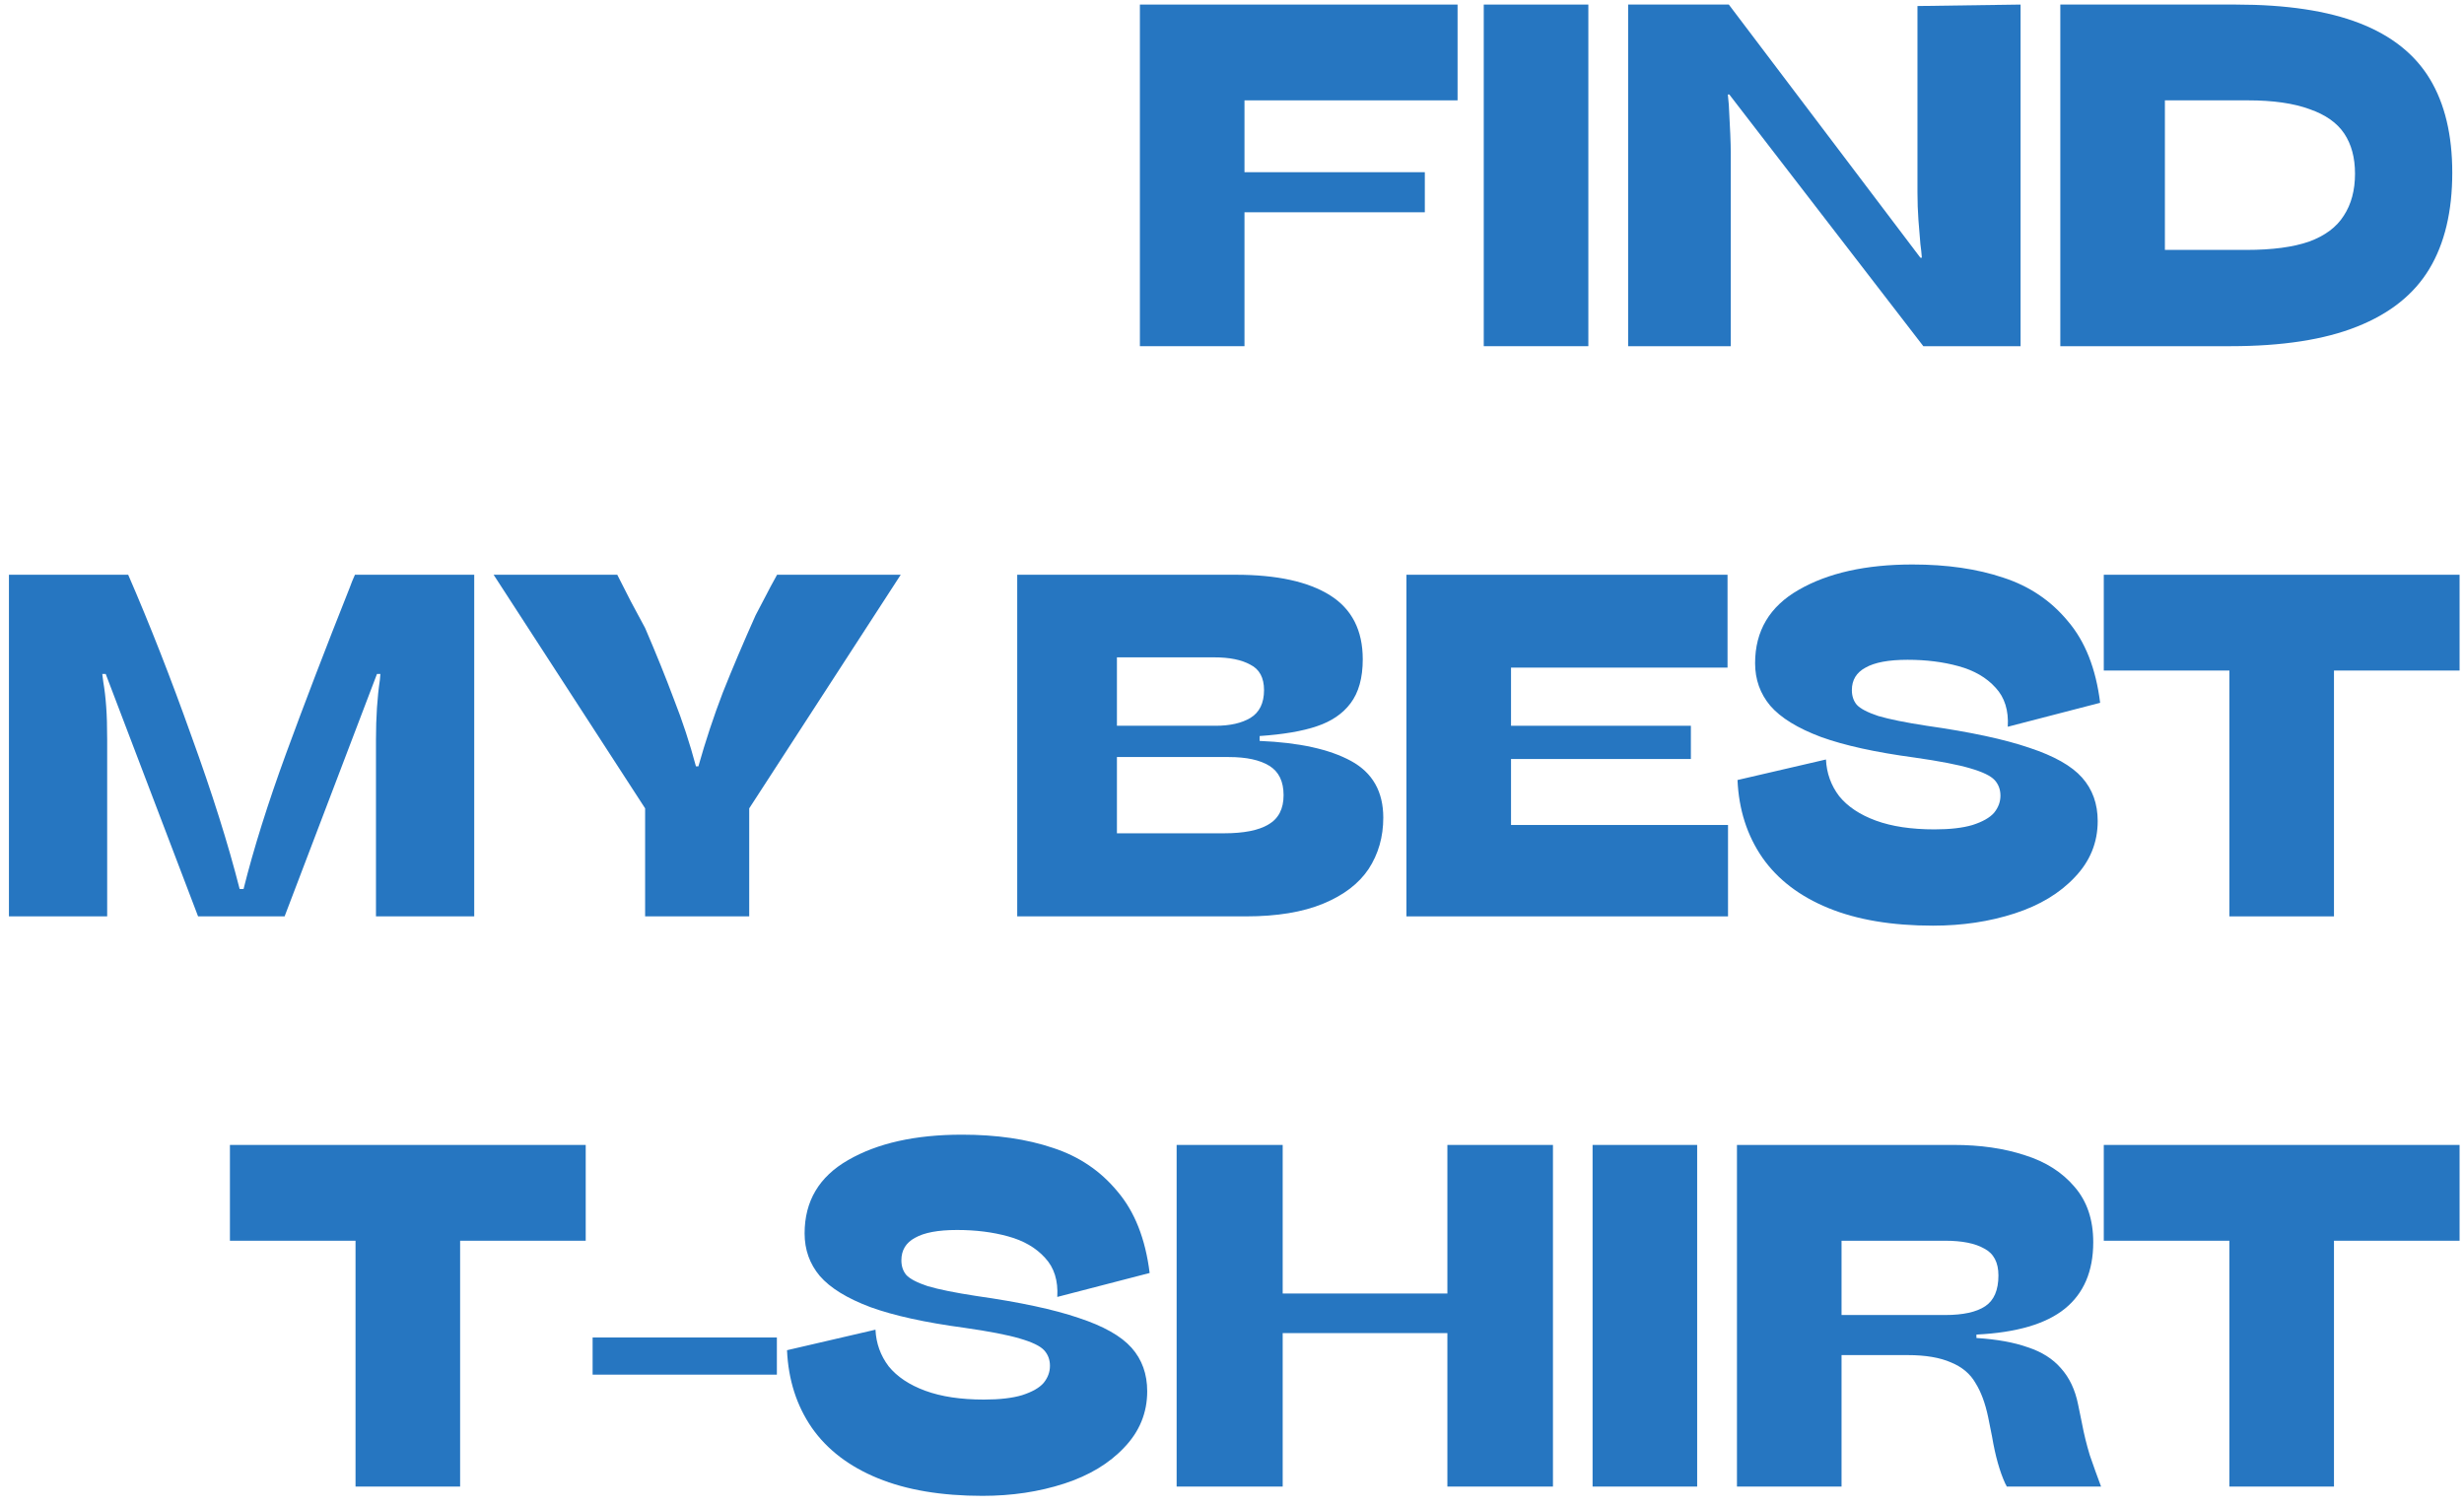
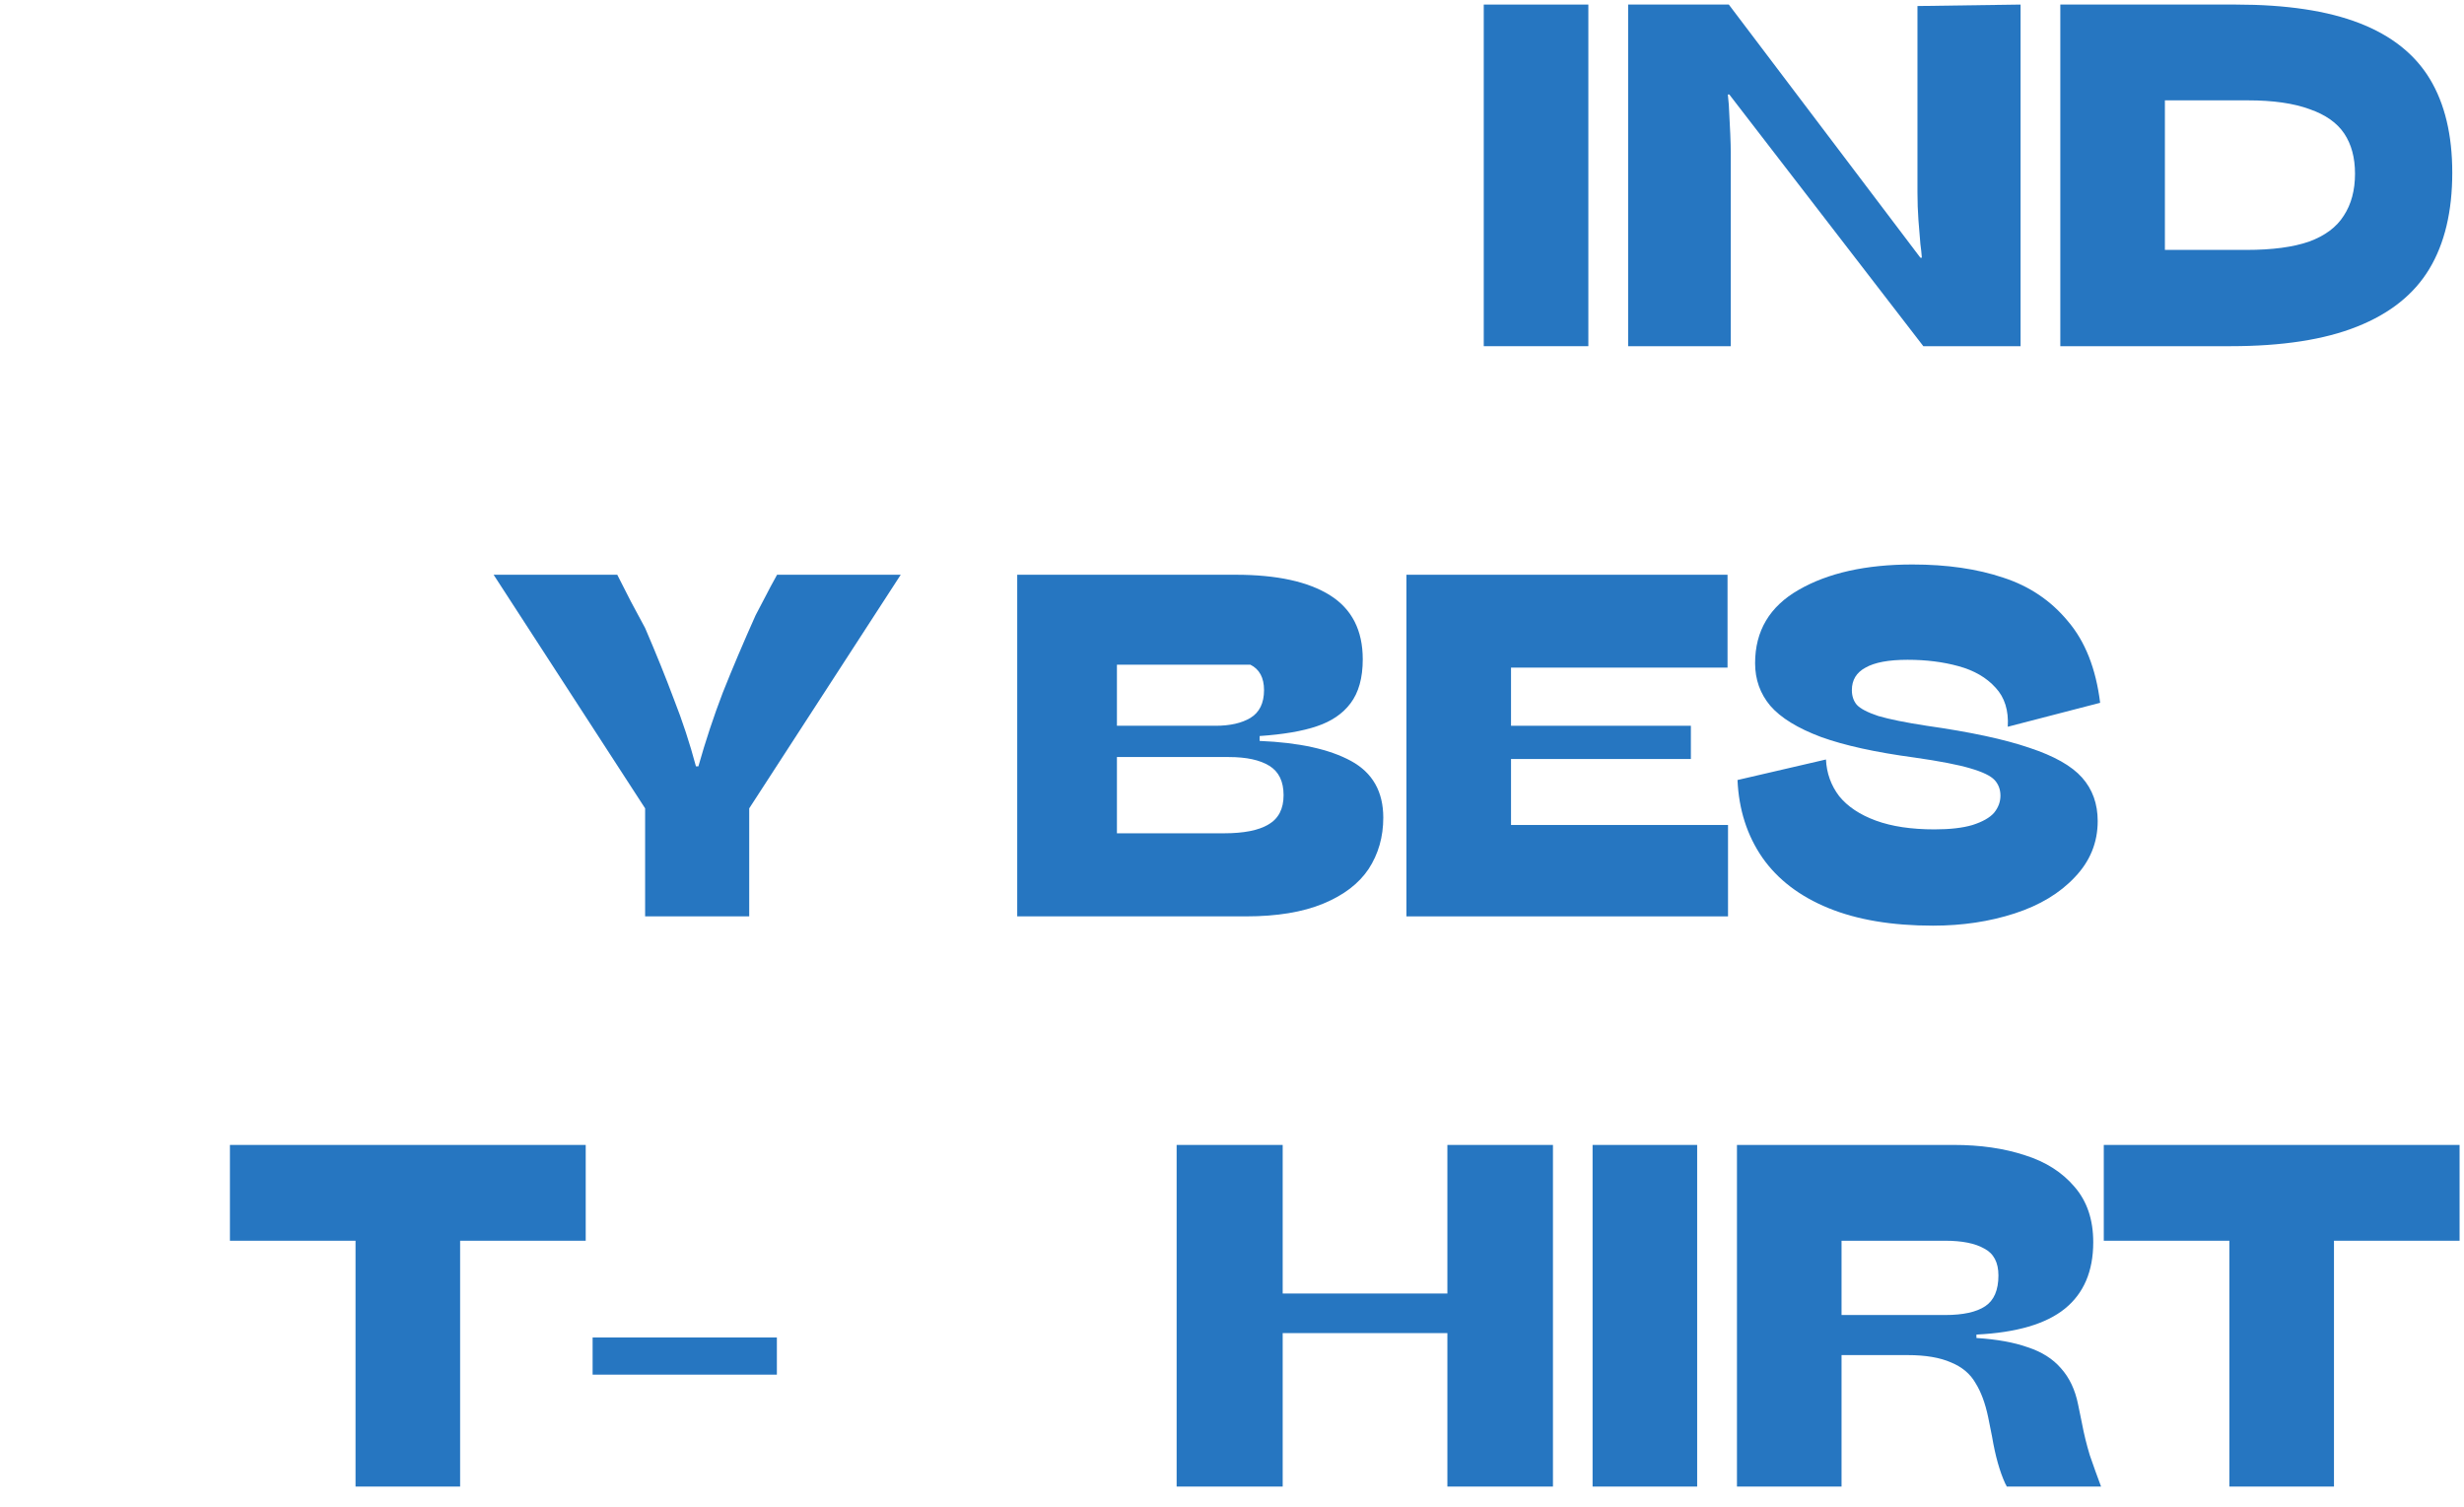
<svg xmlns="http://www.w3.org/2000/svg" width="121" height="74" viewBox="0 0 121 74" fill="none">
  <path d="M109.479 73V60.928H103.311V56.224H120.783V60.928H114.615V73H109.479Z" fill="#2676C1" />
  <path d="M98.545 73C98.529 72.952 98.505 72.904 98.473 72.856C98.201 72.264 97.985 71.496 97.825 70.552L97.633 69.592C97.489 68.904 97.281 68.344 97.009 67.912C96.753 67.464 96.353 67.128 95.809 66.904C95.265 66.664 94.553 66.544 93.673 66.544H90.433V73H85.297V56.224H95.953C97.249 56.224 98.409 56.392 99.433 56.728C100.457 57.048 101.273 57.568 101.881 58.288C102.489 58.992 102.793 59.896 102.793 61C102.793 62.424 102.329 63.512 101.401 64.264C100.473 65.016 99.025 65.44 97.057 65.536V65.704C98.065 65.768 98.905 65.92 99.577 66.16C100.265 66.384 100.809 66.728 101.209 67.192C101.625 67.656 101.905 68.248 102.049 68.968L102.241 69.904C102.337 70.416 102.465 70.936 102.625 71.464C102.801 71.976 102.985 72.488 103.177 73H98.545ZM95.521 64.576C96.401 64.576 97.057 64.432 97.489 64.144C97.921 63.856 98.137 63.352 98.137 62.632C98.137 61.992 97.905 61.552 97.441 61.312C96.993 61.056 96.353 60.928 95.521 60.928H90.433V64.576H95.521Z" fill="#2676C1" />
  <path d="M78.207 73V56.224H83.343V73H78.207Z" fill="#2676C1" />
  <path d="M71.077 73V65.464H62.989V73H57.781V56.224H62.989V63.52H71.077V56.224H76.261V73H71.077Z" fill="#2676C1" />
-   <path d="M48.248 73.456C46.232 73.456 44.52 73.168 43.112 72.592C41.704 72.016 40.624 71.192 39.872 70.12C39.12 69.032 38.712 67.76 38.648 66.304L42.992 65.296C43.024 65.968 43.24 66.568 43.64 67.096C44.056 67.608 44.656 68.008 45.44 68.296C46.224 68.584 47.184 68.728 48.32 68.728C49.088 68.728 49.712 68.656 50.192 68.512C50.688 68.352 51.04 68.152 51.248 67.912C51.456 67.656 51.56 67.376 51.56 67.072C51.56 66.768 51.464 66.512 51.272 66.304C51.08 66.096 50.68 65.904 50.072 65.728C49.48 65.552 48.568 65.376 47.336 65.2C45.432 64.944 43.904 64.608 42.752 64.192C41.6 63.76 40.768 63.248 40.256 62.656C39.76 62.064 39.512 61.368 39.512 60.568C39.512 58.984 40.224 57.784 41.648 56.968C43.088 56.136 44.952 55.72 47.24 55.72C48.936 55.72 50.424 55.936 51.704 56.368C52.984 56.784 54.04 57.496 54.872 58.504C55.72 59.496 56.248 60.832 56.456 62.512L51.92 63.688C51.968 62.888 51.768 62.248 51.32 61.768C50.872 61.272 50.264 60.92 49.496 60.712C48.744 60.504 47.912 60.4 47 60.4C46.072 60.4 45.384 60.528 44.936 60.784C44.488 61.024 44.264 61.392 44.264 61.888C44.264 62.176 44.344 62.416 44.504 62.608C44.68 62.8 45.032 62.984 45.56 63.16C46.104 63.32 46.896 63.48 47.936 63.64C50.08 63.944 51.76 64.304 52.976 64.72C54.192 65.12 55.056 65.608 55.568 66.184C56.08 66.76 56.336 67.472 56.336 68.32C56.336 69.376 55.96 70.296 55.208 71.08C54.472 71.864 53.488 72.456 52.256 72.856C51.024 73.256 49.688 73.456 48.248 73.456Z" fill="#2676C1" />
  <path d="M29.102 65.68H38.15V67.504H29.102V65.68Z" fill="#2676C1" />
  <path d="M17.459 73V60.928H11.291V56.224H28.763V60.928H22.595V73H17.459Z" fill="#2676C1" />
-   <path d="M109.479 45V32.928H103.311V28.224H120.783V32.928H114.615V45H109.479Z" fill="#2676C1" />
  <path d="M94.924 45.456C92.908 45.456 91.196 45.168 89.788 44.592C88.38 44.016 87.3 43.192 86.548 42.12C85.796 41.032 85.388 39.76 85.324 38.304L89.668 37.296C89.7 37.968 89.916 38.568 90.316 39.096C90.732 39.608 91.332 40.008 92.116 40.296C92.9 40.584 93.86 40.728 94.996 40.728C95.764 40.728 96.388 40.656 96.868 40.512C97.364 40.352 97.716 40.152 97.924 39.912C98.132 39.656 98.236 39.376 98.236 39.072C98.236 38.768 98.14 38.512 97.948 38.304C97.756 38.096 97.356 37.904 96.748 37.728C96.156 37.552 95.244 37.376 94.012 37.2C92.108 36.944 90.58 36.608 89.428 36.192C88.276 35.76 87.444 35.248 86.932 34.656C86.436 34.064 86.188 33.368 86.188 32.568C86.188 30.984 86.9 29.784 88.324 28.968C89.764 28.136 91.628 27.72 93.916 27.72C95.612 27.72 97.1 27.936 98.38 28.368C99.66 28.784 100.716 29.496 101.548 30.504C102.396 31.496 102.924 32.832 103.132 34.512L98.596 35.688C98.644 34.888 98.444 34.248 97.996 33.768C97.548 33.272 96.94 32.92 96.172 32.712C95.42 32.504 94.588 32.4 93.676 32.4C92.748 32.4 92.06 32.528 91.612 32.784C91.164 33.024 90.94 33.392 90.94 33.888C90.94 34.176 91.02 34.416 91.18 34.608C91.356 34.8 91.708 34.984 92.236 35.16C92.78 35.32 93.572 35.48 94.612 35.64C96.756 35.944 98.436 36.304 99.652 36.72C100.868 37.12 101.732 37.608 102.244 38.184C102.756 38.76 103.012 39.472 103.012 40.32C103.012 41.376 102.636 42.296 101.884 43.08C101.148 43.864 100.164 44.456 98.932 44.856C97.7 45.256 96.364 45.456 94.924 45.456Z" fill="#2676C1" />
  <path d="M69.066 28.224H84.834V32.784H74.202V35.64H83.034V37.272H74.202V40.512H84.858V45H69.066V28.224Z" fill="#2676C1" />
-   <path d="M61.857 36.384C63.793 36.464 65.289 36.792 66.345 37.368C67.401 37.944 67.929 38.872 67.929 40.152C67.929 41.096 67.689 41.936 67.209 42.672C66.729 43.392 65.985 43.96 64.977 44.376C63.969 44.792 62.705 45 61.185 45H49.953V28.224H60.681C62.697 28.224 64.241 28.56 65.313 29.232C66.385 29.904 66.921 30.952 66.921 32.376C66.921 33.288 66.721 34.008 66.321 34.536C65.937 35.048 65.385 35.424 64.665 35.664C63.961 35.904 63.025 36.064 61.857 36.144V36.384ZM60.105 40.92C61.081 40.92 61.809 40.776 62.289 40.488C62.785 40.2 63.033 39.72 63.033 39.048C63.033 38.376 62.801 37.896 62.337 37.608C61.873 37.32 61.209 37.176 60.345 37.176H54.849V40.92H60.105ZM59.697 35.64C60.401 35.64 60.969 35.512 61.401 35.256C61.849 34.984 62.073 34.528 62.073 33.888C62.073 33.28 61.849 32.864 61.401 32.64C60.969 32.4 60.377 32.28 59.625 32.28H54.849V35.64H59.697Z" fill="#2676C1" />
+   <path d="M61.857 36.384C63.793 36.464 65.289 36.792 66.345 37.368C67.401 37.944 67.929 38.872 67.929 40.152C67.929 41.096 67.689 41.936 67.209 42.672C66.729 43.392 65.985 43.96 64.977 44.376C63.969 44.792 62.705 45 61.185 45H49.953V28.224H60.681C62.697 28.224 64.241 28.56 65.313 29.232C66.385 29.904 66.921 30.952 66.921 32.376C66.921 33.288 66.721 34.008 66.321 34.536C65.937 35.048 65.385 35.424 64.665 35.664C63.961 35.904 63.025 36.064 61.857 36.144V36.384ZM60.105 40.92C61.081 40.92 61.809 40.776 62.289 40.488C62.785 40.2 63.033 39.72 63.033 39.048C63.033 38.376 62.801 37.896 62.337 37.608C61.873 37.32 61.209 37.176 60.345 37.176H54.849V40.92H60.105ZM59.697 35.64C60.401 35.64 60.969 35.512 61.401 35.256C61.849 34.984 62.073 34.528 62.073 33.888C62.073 33.28 61.849 32.864 61.401 32.64H54.849V35.64H59.697Z" fill="#2676C1" />
  <path d="M31.68 45V39.696L24.24 28.224H30.312C30.616 28.816 30.84 29.256 30.984 29.544C31.144 29.832 31.376 30.264 31.68 30.84C32.224 32.104 32.696 33.272 33.096 34.344C33.512 35.4 33.872 36.496 34.176 37.632H34.296C34.648 36.384 35.048 35.176 35.496 34.008C35.96 32.84 36.496 31.576 37.104 30.216C37.344 29.752 37.52 29.416 37.632 29.208C37.744 28.984 37.92 28.656 38.16 28.224H44.232L36.792 39.696V45H31.68Z" fill="#2676C1" />
-   <path d="M0.439 28.224H6.295C7.351 30.656 8.383 33.288 9.391 36.12C10.415 38.936 11.207 41.448 11.768 43.656H11.96C12.456 41.672 13.152 39.456 14.047 37.008C14.944 34.56 15.983 31.848 17.168 28.872C17.247 28.648 17.335 28.432 17.431 28.224H23.288V45H18.463V36.312C18.463 35.224 18.527 34.248 18.655 33.384C18.672 33.24 18.68 33.144 18.68 33.096H18.512L13.976 45H9.727L5.191 33.096H5.023C5.039 33.224 5.055 33.352 5.071 33.48C5.135 33.848 5.183 34.256 5.215 34.704C5.247 35.136 5.263 35.672 5.263 36.312V45H0.439V28.224Z" fill="#2676C1" />
  <path d="M101.176 0.224H109.792C112.272 0.224 114.296 0.528 115.864 1.136C117.432 1.744 118.584 2.656 119.32 3.872C120.056 5.088 120.424 6.624 120.424 8.48C120.424 10.384 120.048 11.96 119.296 13.208C118.544 14.456 117.36 15.4 115.744 16.04C114.144 16.68 112.072 17 109.528 17H101.176V0.224ZM110.32 12.272C111.584 12.272 112.608 12.136 113.392 11.864C114.176 11.576 114.744 11.152 115.096 10.592C115.464 10.032 115.648 9.344 115.648 8.528C115.648 7.744 115.472 7.088 115.12 6.56C114.768 6.032 114.2 5.632 113.416 5.36C112.632 5.072 111.624 4.928 110.392 4.928H106.312V12.272H110.32Z" fill="#2676C1" />
  <path d="M79.953 0.224H84.897L94.305 12.656H94.377C94.361 12.432 94.337 12.208 94.305 11.984C94.273 11.632 94.241 11.24 94.209 10.808C94.177 10.36 94.161 9.904 94.161 9.44V0.296L99.225 0.224V17H94.449L84.921 4.64H84.849C84.865 4.8 84.881 4.968 84.897 5.144C84.961 6.28 84.993 7.056 84.993 7.472V17H79.953V0.224Z" fill="#2676C1" />
  <path d="M72.863 17V0.224H77.999V17H72.863Z" fill="#2676C1" />
-   <path d="M55.977 0.224H71.577V4.928H61.113V8.456H69.969V10.424H61.113V17H55.977V0.224Z" fill="#2676C1" />
</svg>